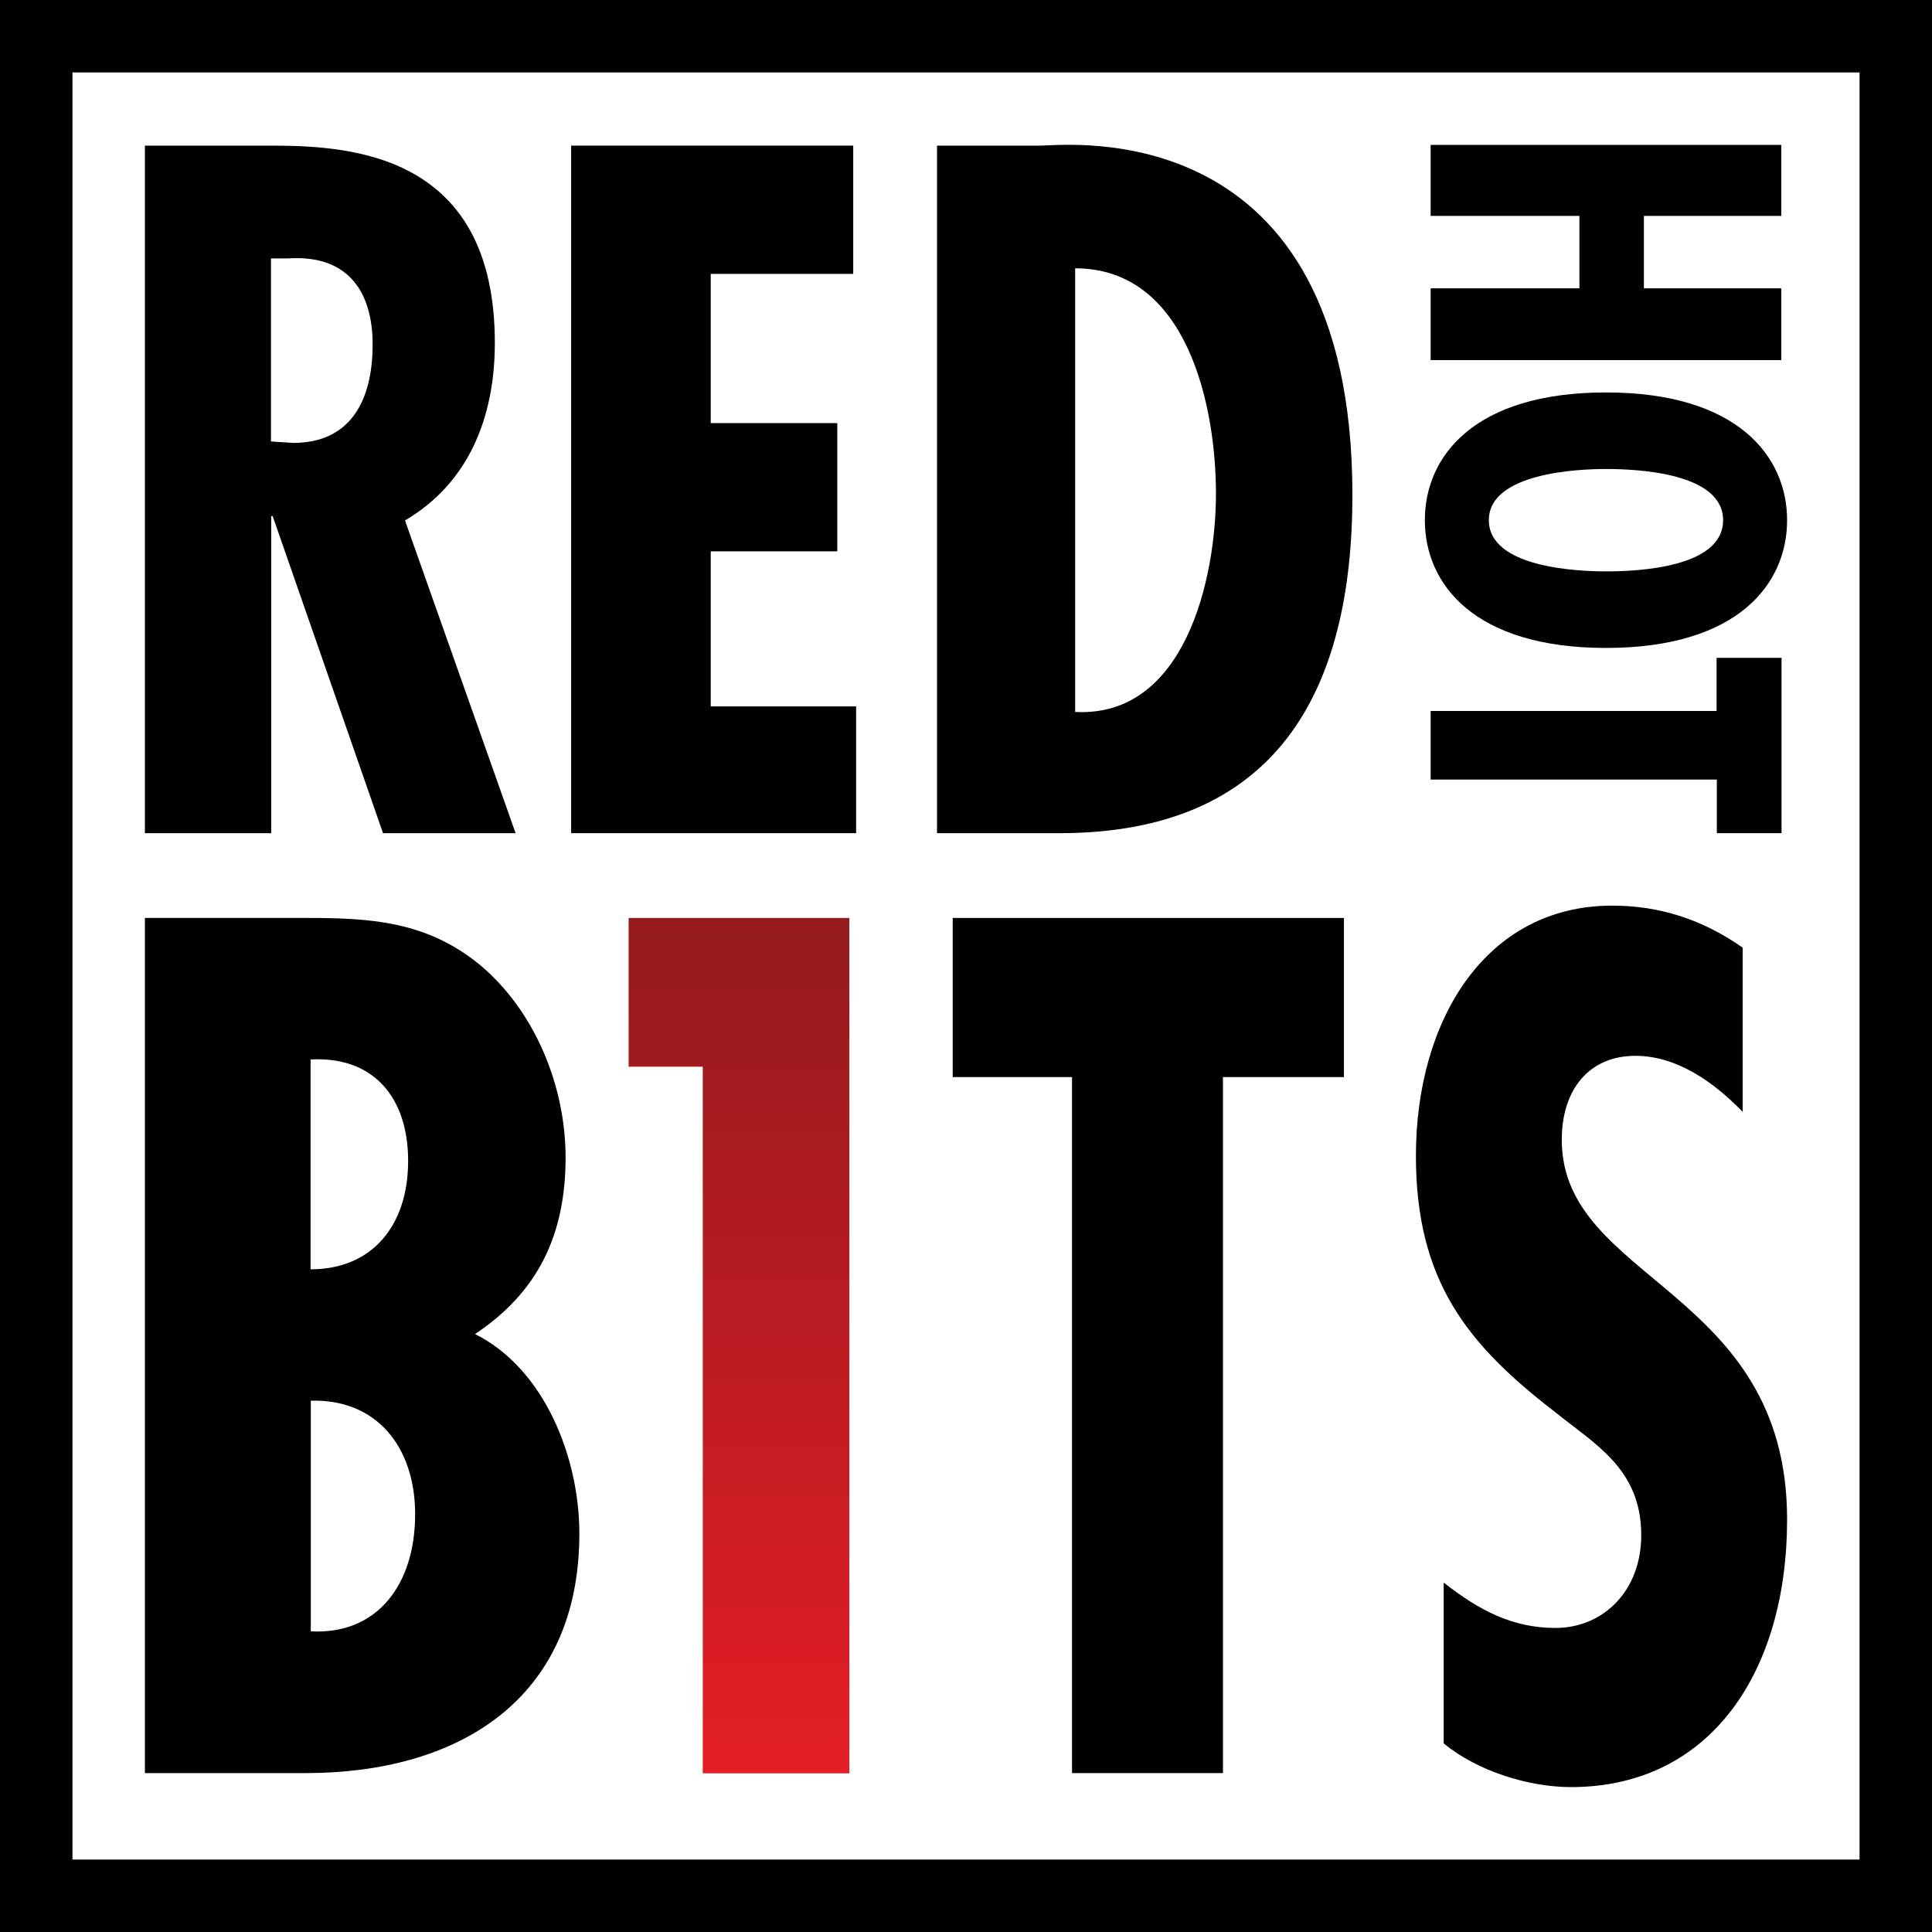
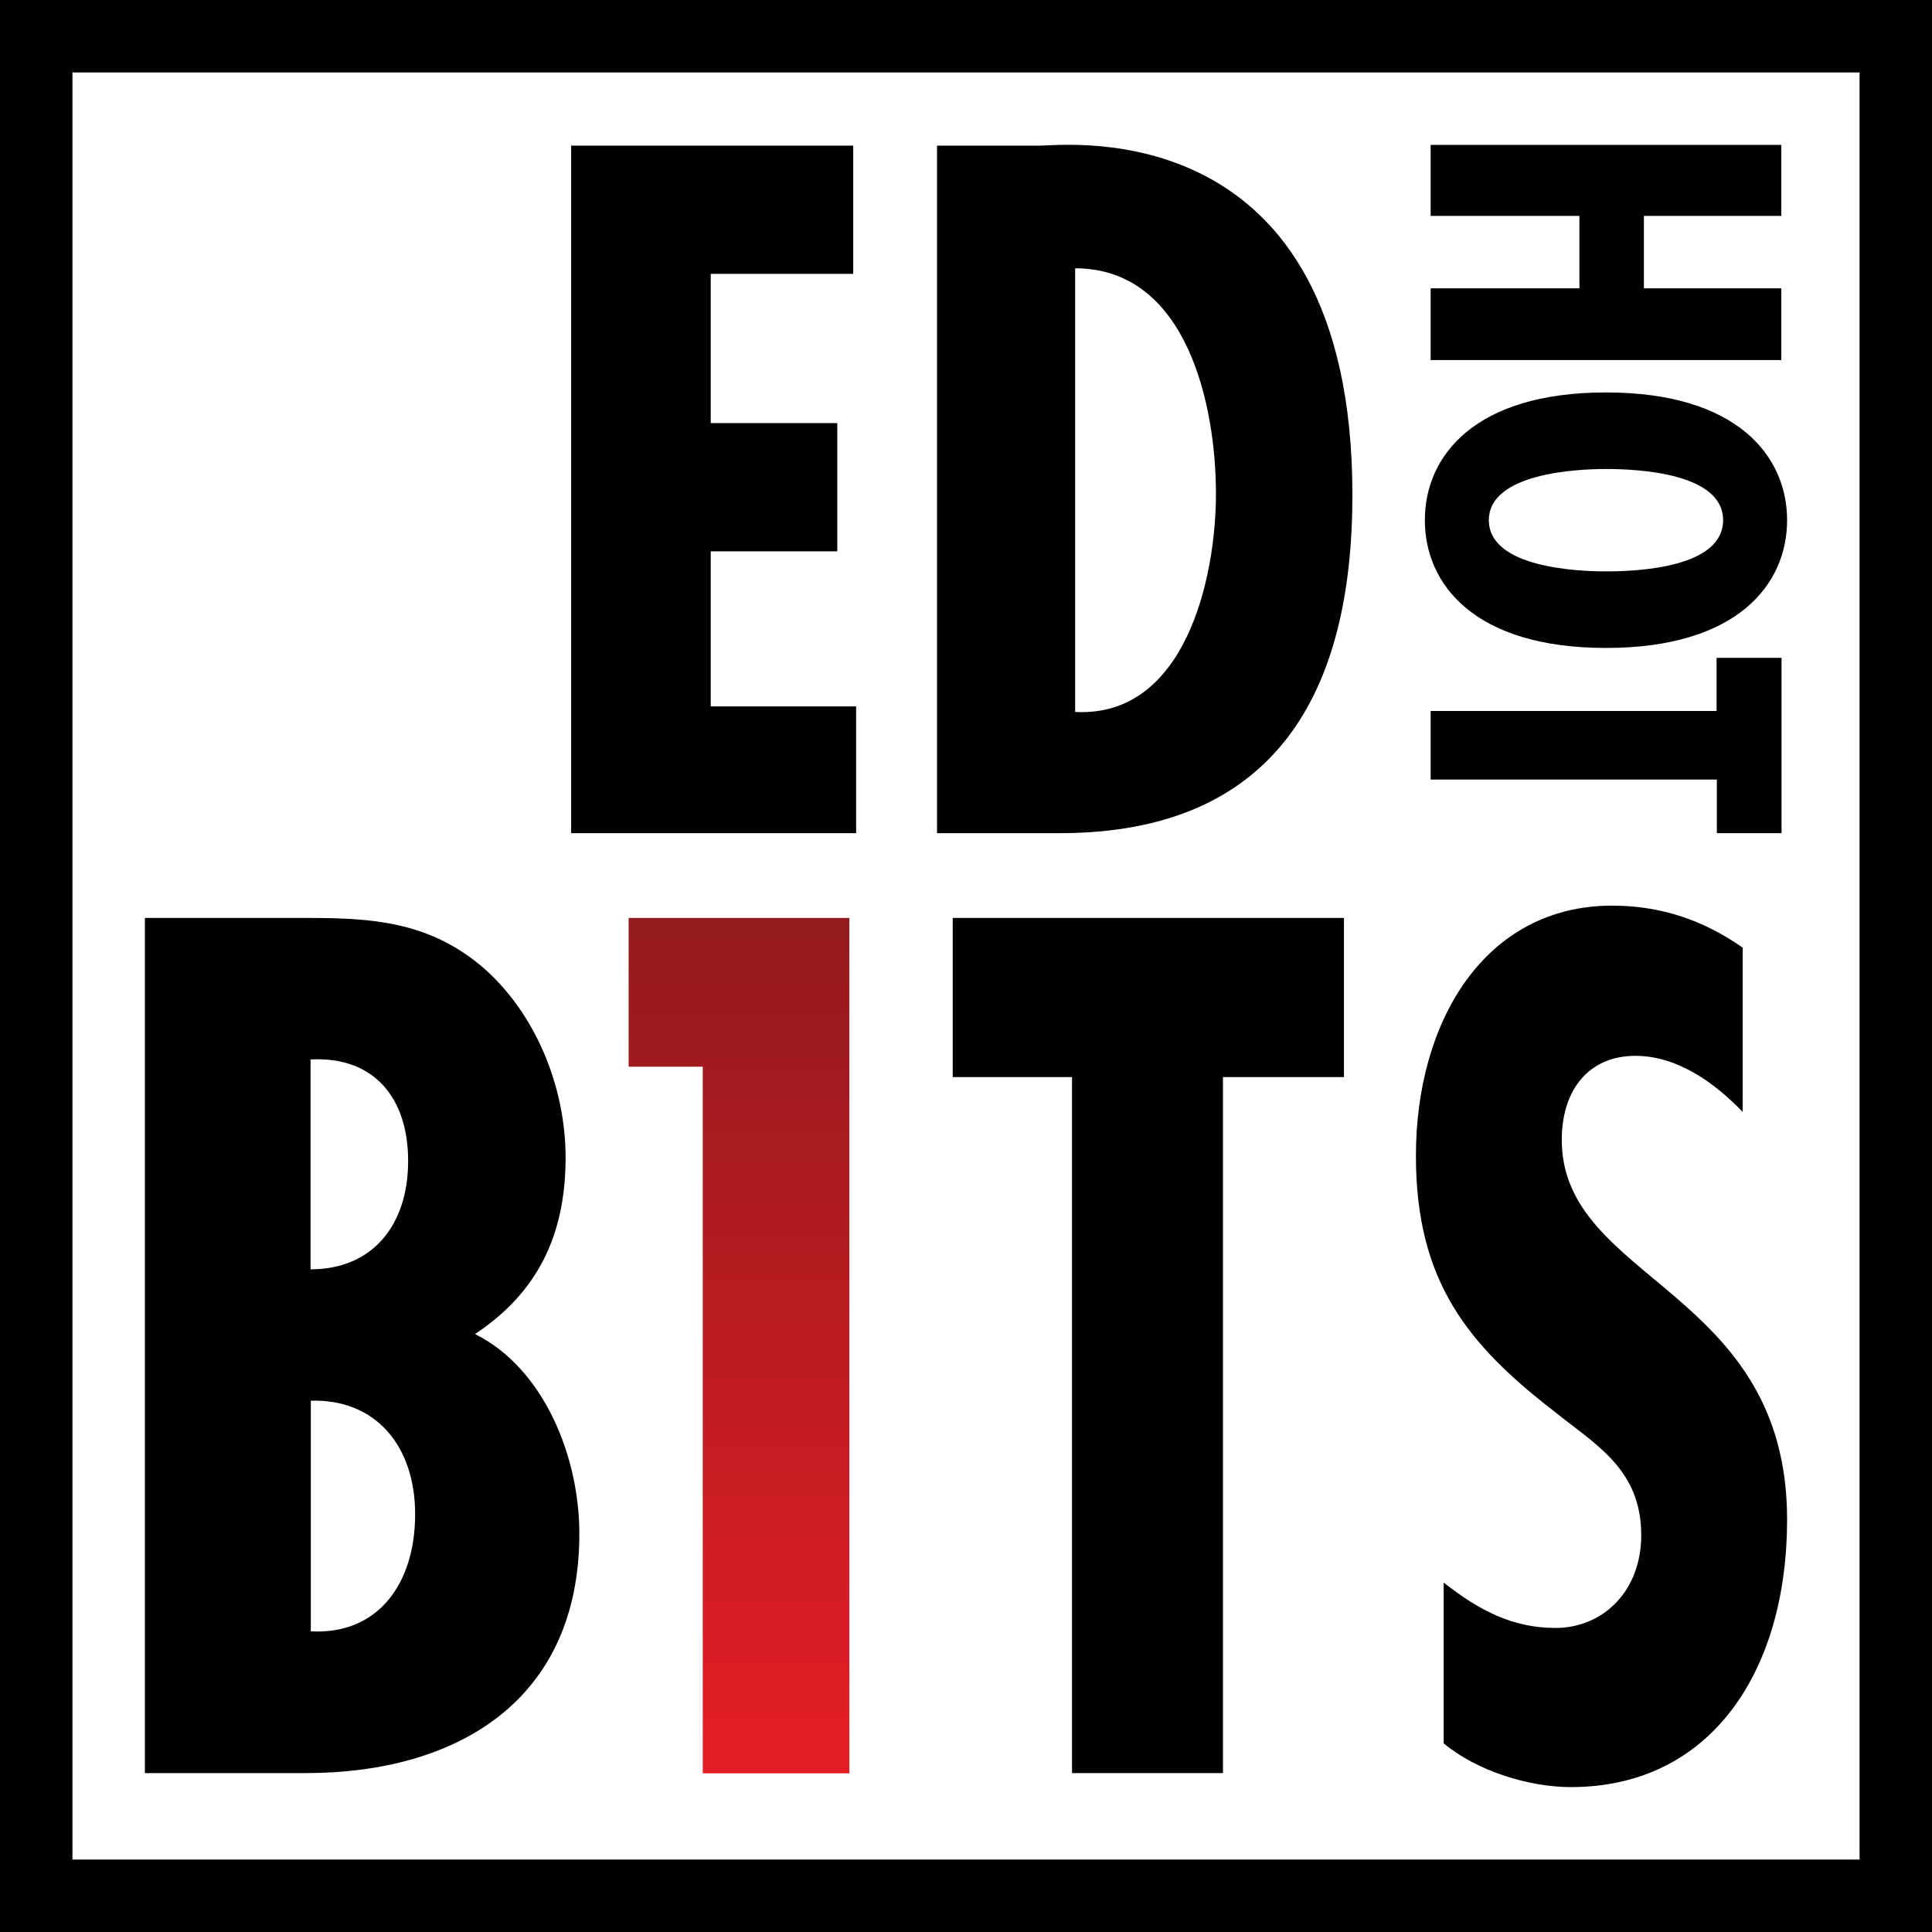
<svg xmlns="http://www.w3.org/2000/svg" width="100%" height="100%" viewBox="0 0 800 800" version="1.1" xml:space="preserve" style="fill-rule:evenodd;clip-rule:evenodd;stroke-linejoin:round;stroke-miterlimit:1.414;">
  <g id="logoCanvas-group">
    <path id="logoCanvas-bezier2" d="M737.6,60L592.4,60L592.4,89.4L654,89.4L654,119.4L592.4,119.4L592.4,149.1L737.6,149.1L737.6,119.4L680.7,119.4L680.7,89.4L737.6,89.4L737.6,60L737.6,60Z" style="fill:rgb(1,1,1);fill-rule:nonzero;" />
    <path id="logoCanvas-bezier3" d="M740,215.4C740,189 719.5,162.5 665,162.5C610.5,162.5 590,188.9 590,215.4C590,241.9 610.5,268.3 665,268.3C719.5,268.3 740,241.9 740,215.4ZM665,194.2C678.1,194.2 713.5,195.8 713.5,215.4C713.5,235.1 678.1,236.6 665,236.6C653.4,236.6 616.5,235.1 616.5,215.4C616.5,195.8 653.4,194.2 665,194.2Z" style="fill:rgb(1,1,1);fill-rule:nonzero;" />
    <path id="logoCanvas-bezier4" d="M737.6,272.4L710.8,272.4L710.8,294.4L592.4,294.4L592.4,322.8L710.9,322.8L710.9,345L737.7,345L737.7,272.4L737.6,272.4Z" style="fill:rgb(1,1,1);fill-rule:nonzero;" />
  </g>
  <g id="logoCanvas-group5">
-     <path id="logoCanvas-bezier5" d="M112.3,345L112.3,213.7L112.9,213.7L158.6,345L213.5,345L167.7,215.5C193.6,200.3 204.9,173.5 204.9,142C204.9,63.8 145.6,60.3 112.2,60.3L60,60.3L60,345L112.3,345ZM112.3,107L119.3,107C145.2,105.3 154.3,122.2 154.3,142.6C154.3,165.9 145.1,183.4 121.4,183.4L112.2,182.8L112.2,107L112.3,107Z" style="fill:rgb(1,1,1);fill-rule:nonzero;" />
    <path id="logoCanvas-bezier6" d="M236.5,60.3L236.5,345L354.5,345L354.5,292.5L294.3,292.5L294.3,228.3L346.7,228.3L346.7,175.2L294.3,175.2L294.3,113.4L353.3,113.4L353.3,60.3L236.5,60.3Z" style="fill:rgb(1,1,1);fill-rule:nonzero;" />
    <path id="logoCanvas-bezier7" d="M438.7,345C528.8,345 560,286.1 560,205C560,45.8 441,60.3 431,60.3L388,60.3L388,345L438.7,345ZM445.2,294.8L445.2,111.1C491.7,111.1 503.5,168.3 503.5,204.4C503.5,240 490.5,297.2 445.2,294.8Z" style="fill:rgb(1,1,1);fill-rule:nonzero;" />
  </g>
  <g id="logoCanvas-group9">
    <path id="logoCanvas-bezier8" d="M171.9,627C171.9,656 156.3,677 128.7,675.5L128.7,580C155.6,579.2 171.9,598.8 171.9,627ZM126.6,734.2C188.9,734.2 239.9,704.5 239.9,635C239.9,603.9 225.7,566.9 196.7,552.4C222.9,535 234.2,511.1 234.2,479.3C234.2,449.6 221.4,418.5 198.8,399.6C176.8,381.5 153.5,380.1 127.3,380.1L60,380.1L60,734.2L126.6,734.2ZM169,480.7C169,507.5 154.1,525.6 128.6,525.6L128.6,438.7C154.9,437.3 169,454.7 169,480.7Z" style="fill:rgb(1,1,1);fill-rule:nonzero;" />
    <path id="logoCanvas-bezier9" d="M260.3,380.1L260.3,441.7L291,441.7L291,734.3L351.7,734.3L351.7,380.1L260.3,380.1Z" style="fill:url(#_Linear1);fill-rule:nonzero;" />
    <path id="logoCanvas-bezier10" d="M394.5,380.1L394.5,446L443.9,446L443.9,734.2L506.4,734.2L506.4,446L556.5,446L556.5,380.1L394.5,380.1Z" style="fill:rgb(1,1,1);fill-rule:nonzero;" />
    <path id="logoCanvas-bezier11" d="M721.6,392.4C705.1,380.8 687.3,375 667.6,375C614.9,375 586.3,422.8 586.3,478.6C586.3,530.7 607.9,556.8 643.4,584.3C660.5,598.1 679.6,608.2 679.6,635.7C679.6,658.9 663.7,674.1 644.1,674.1C626.3,674.1 612.4,666.8 597.8,655.3L597.8,721.9C611.8,733.5 633.3,740 650.5,740C708.3,740 740,692.2 740,629.2C740,533.6 646.7,530.7 646.7,472C646.7,451 658.1,437.2 677.2,437.2C694.3,437.2 709.6,448 721.6,460.4L721.6,392.4L721.6,392.4Z" style="fill:rgb(1,1,1);fill-rule:nonzero;" />
  </g>
  <path d="M0,0L800,0L800,800L0,800L0,0ZM30,30L30,770L770,770L770,30L30,30Z" style="fill:rgb(1,1,1);" />
  <defs>
    <linearGradient id="_Linear1" x1="0" y1="0" x2="1" y2="0" gradientUnits="userSpaceOnUse" gradientTransform="matrix(2.16842e-14,354.13,-354.13,2.16842e-14,306.006,380.079)">
      <stop offset="0%" style="stop-color:rgb(147,26,29);stop-opacity:1" />
      <stop offset="100%" style="stop-color:rgb(229,30,37);stop-opacity:1" />
    </linearGradient>
  </defs>
</svg>